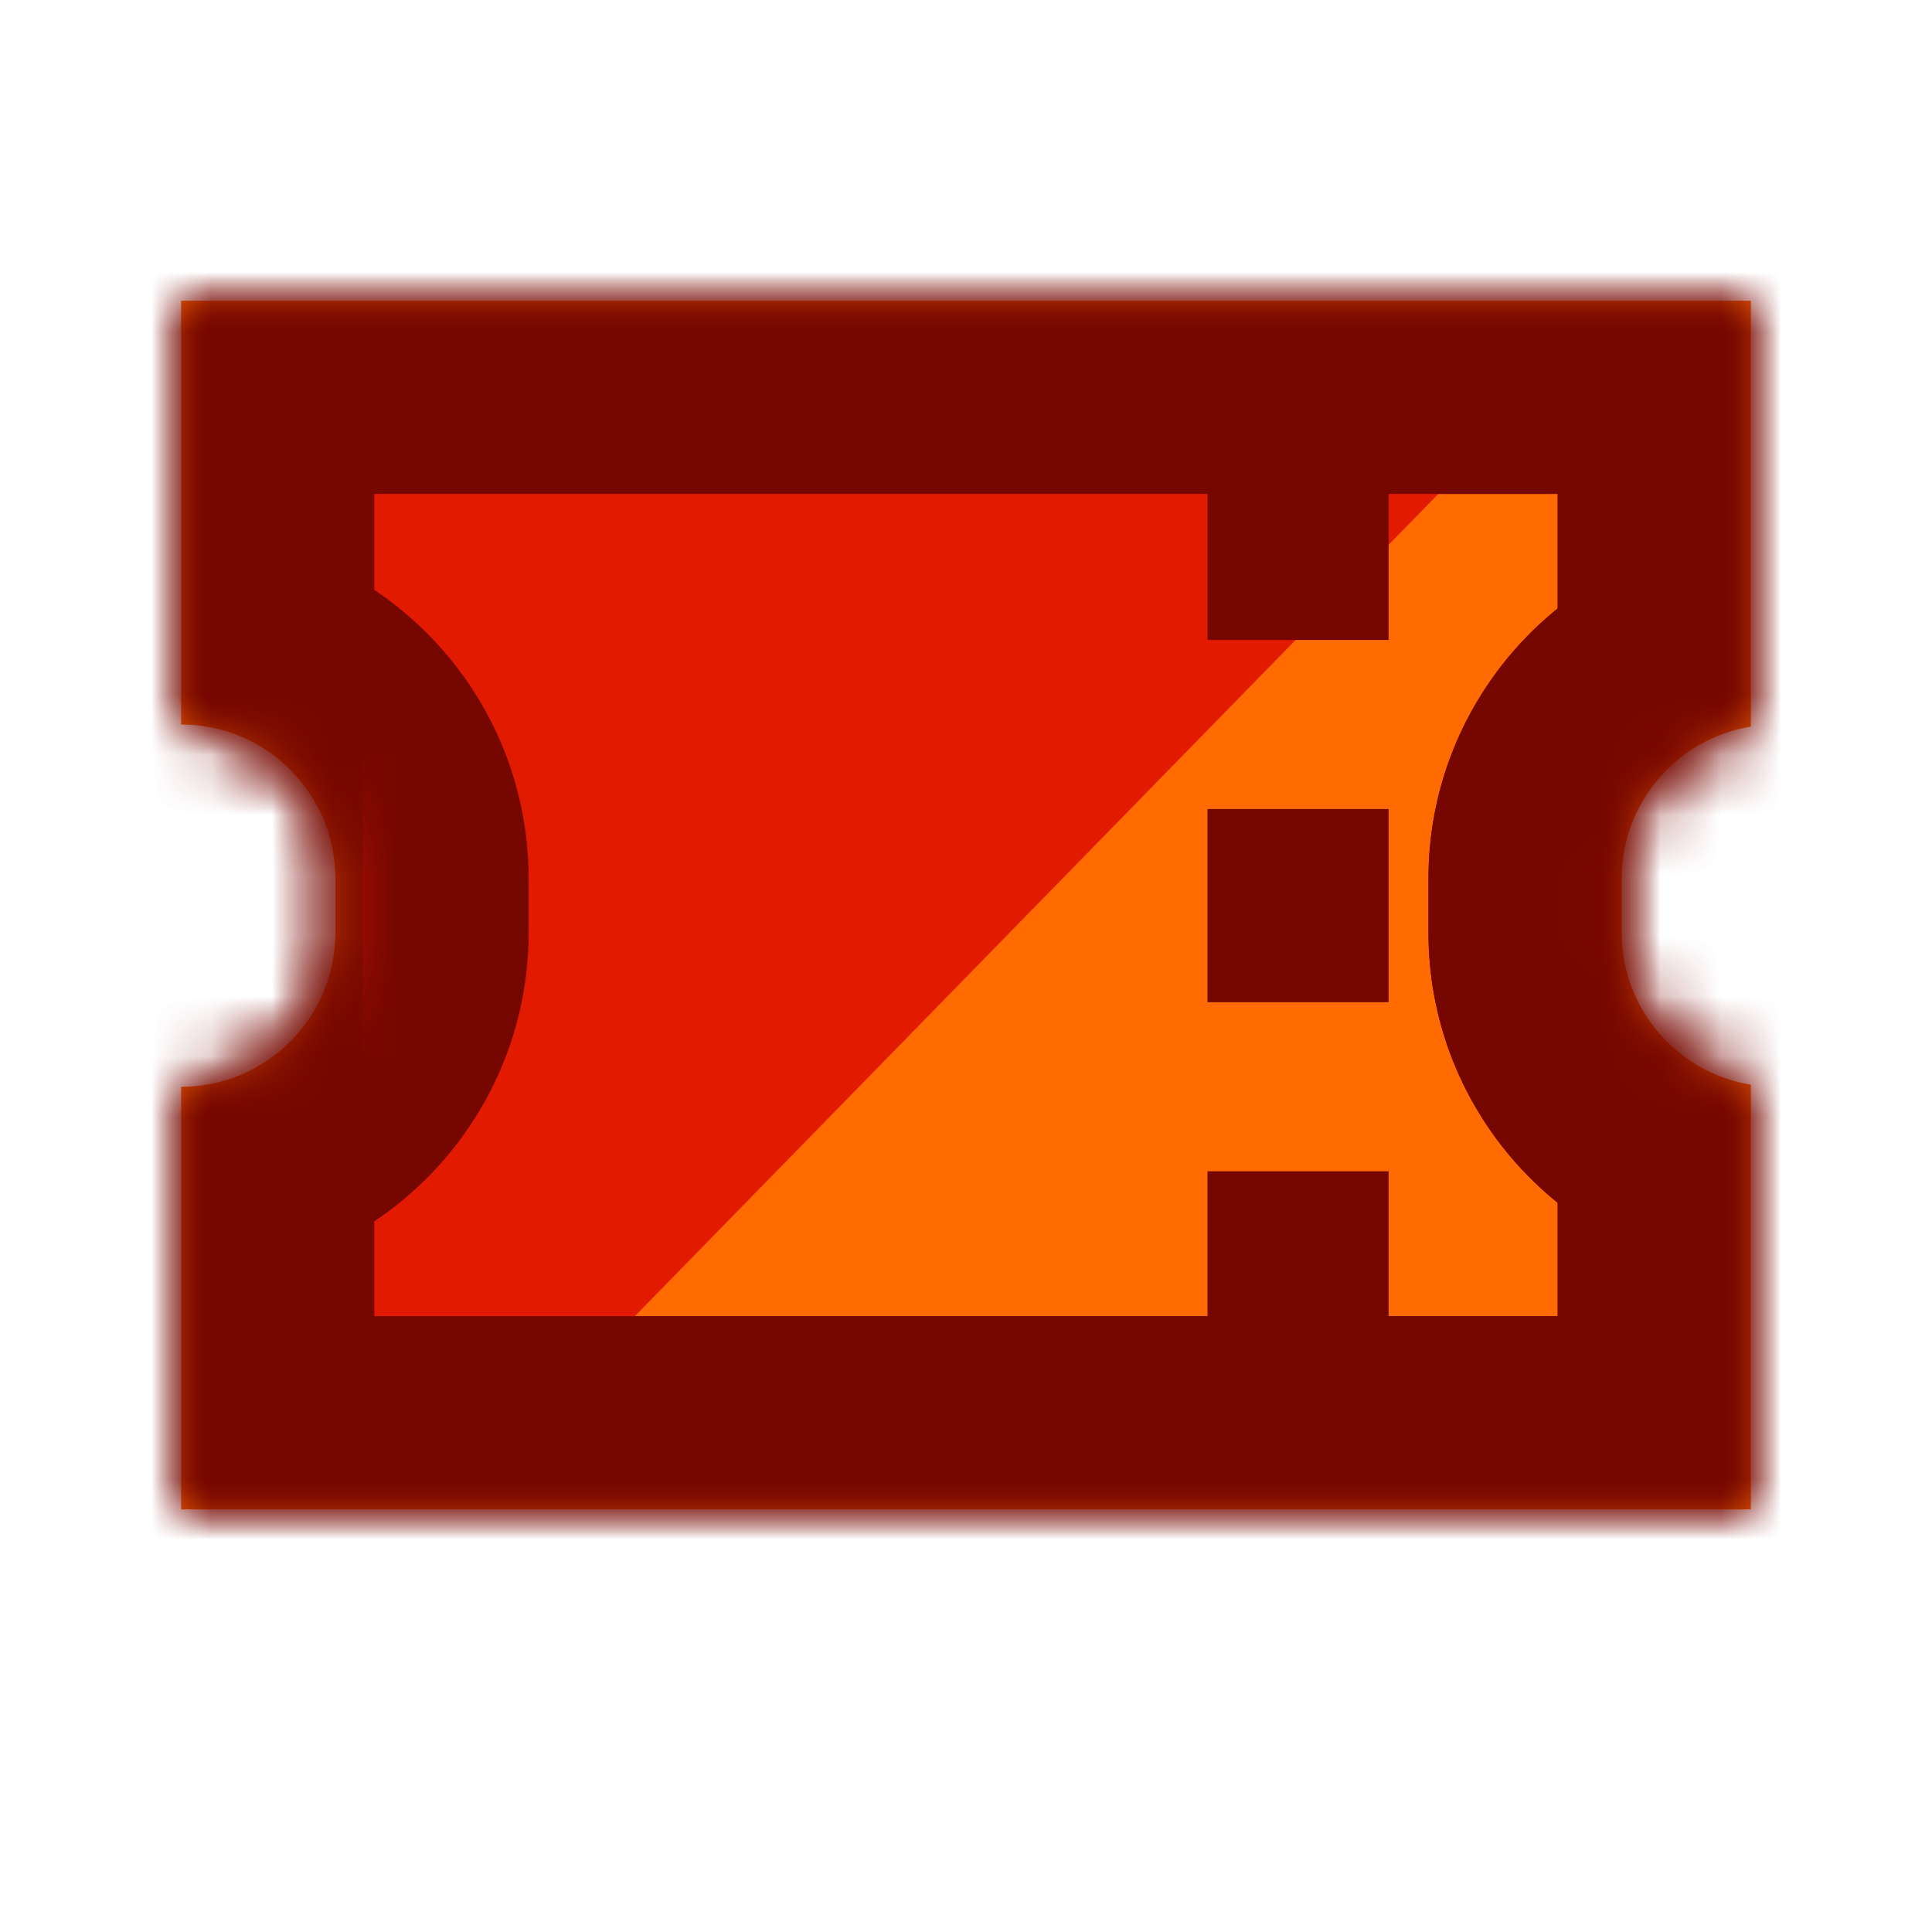
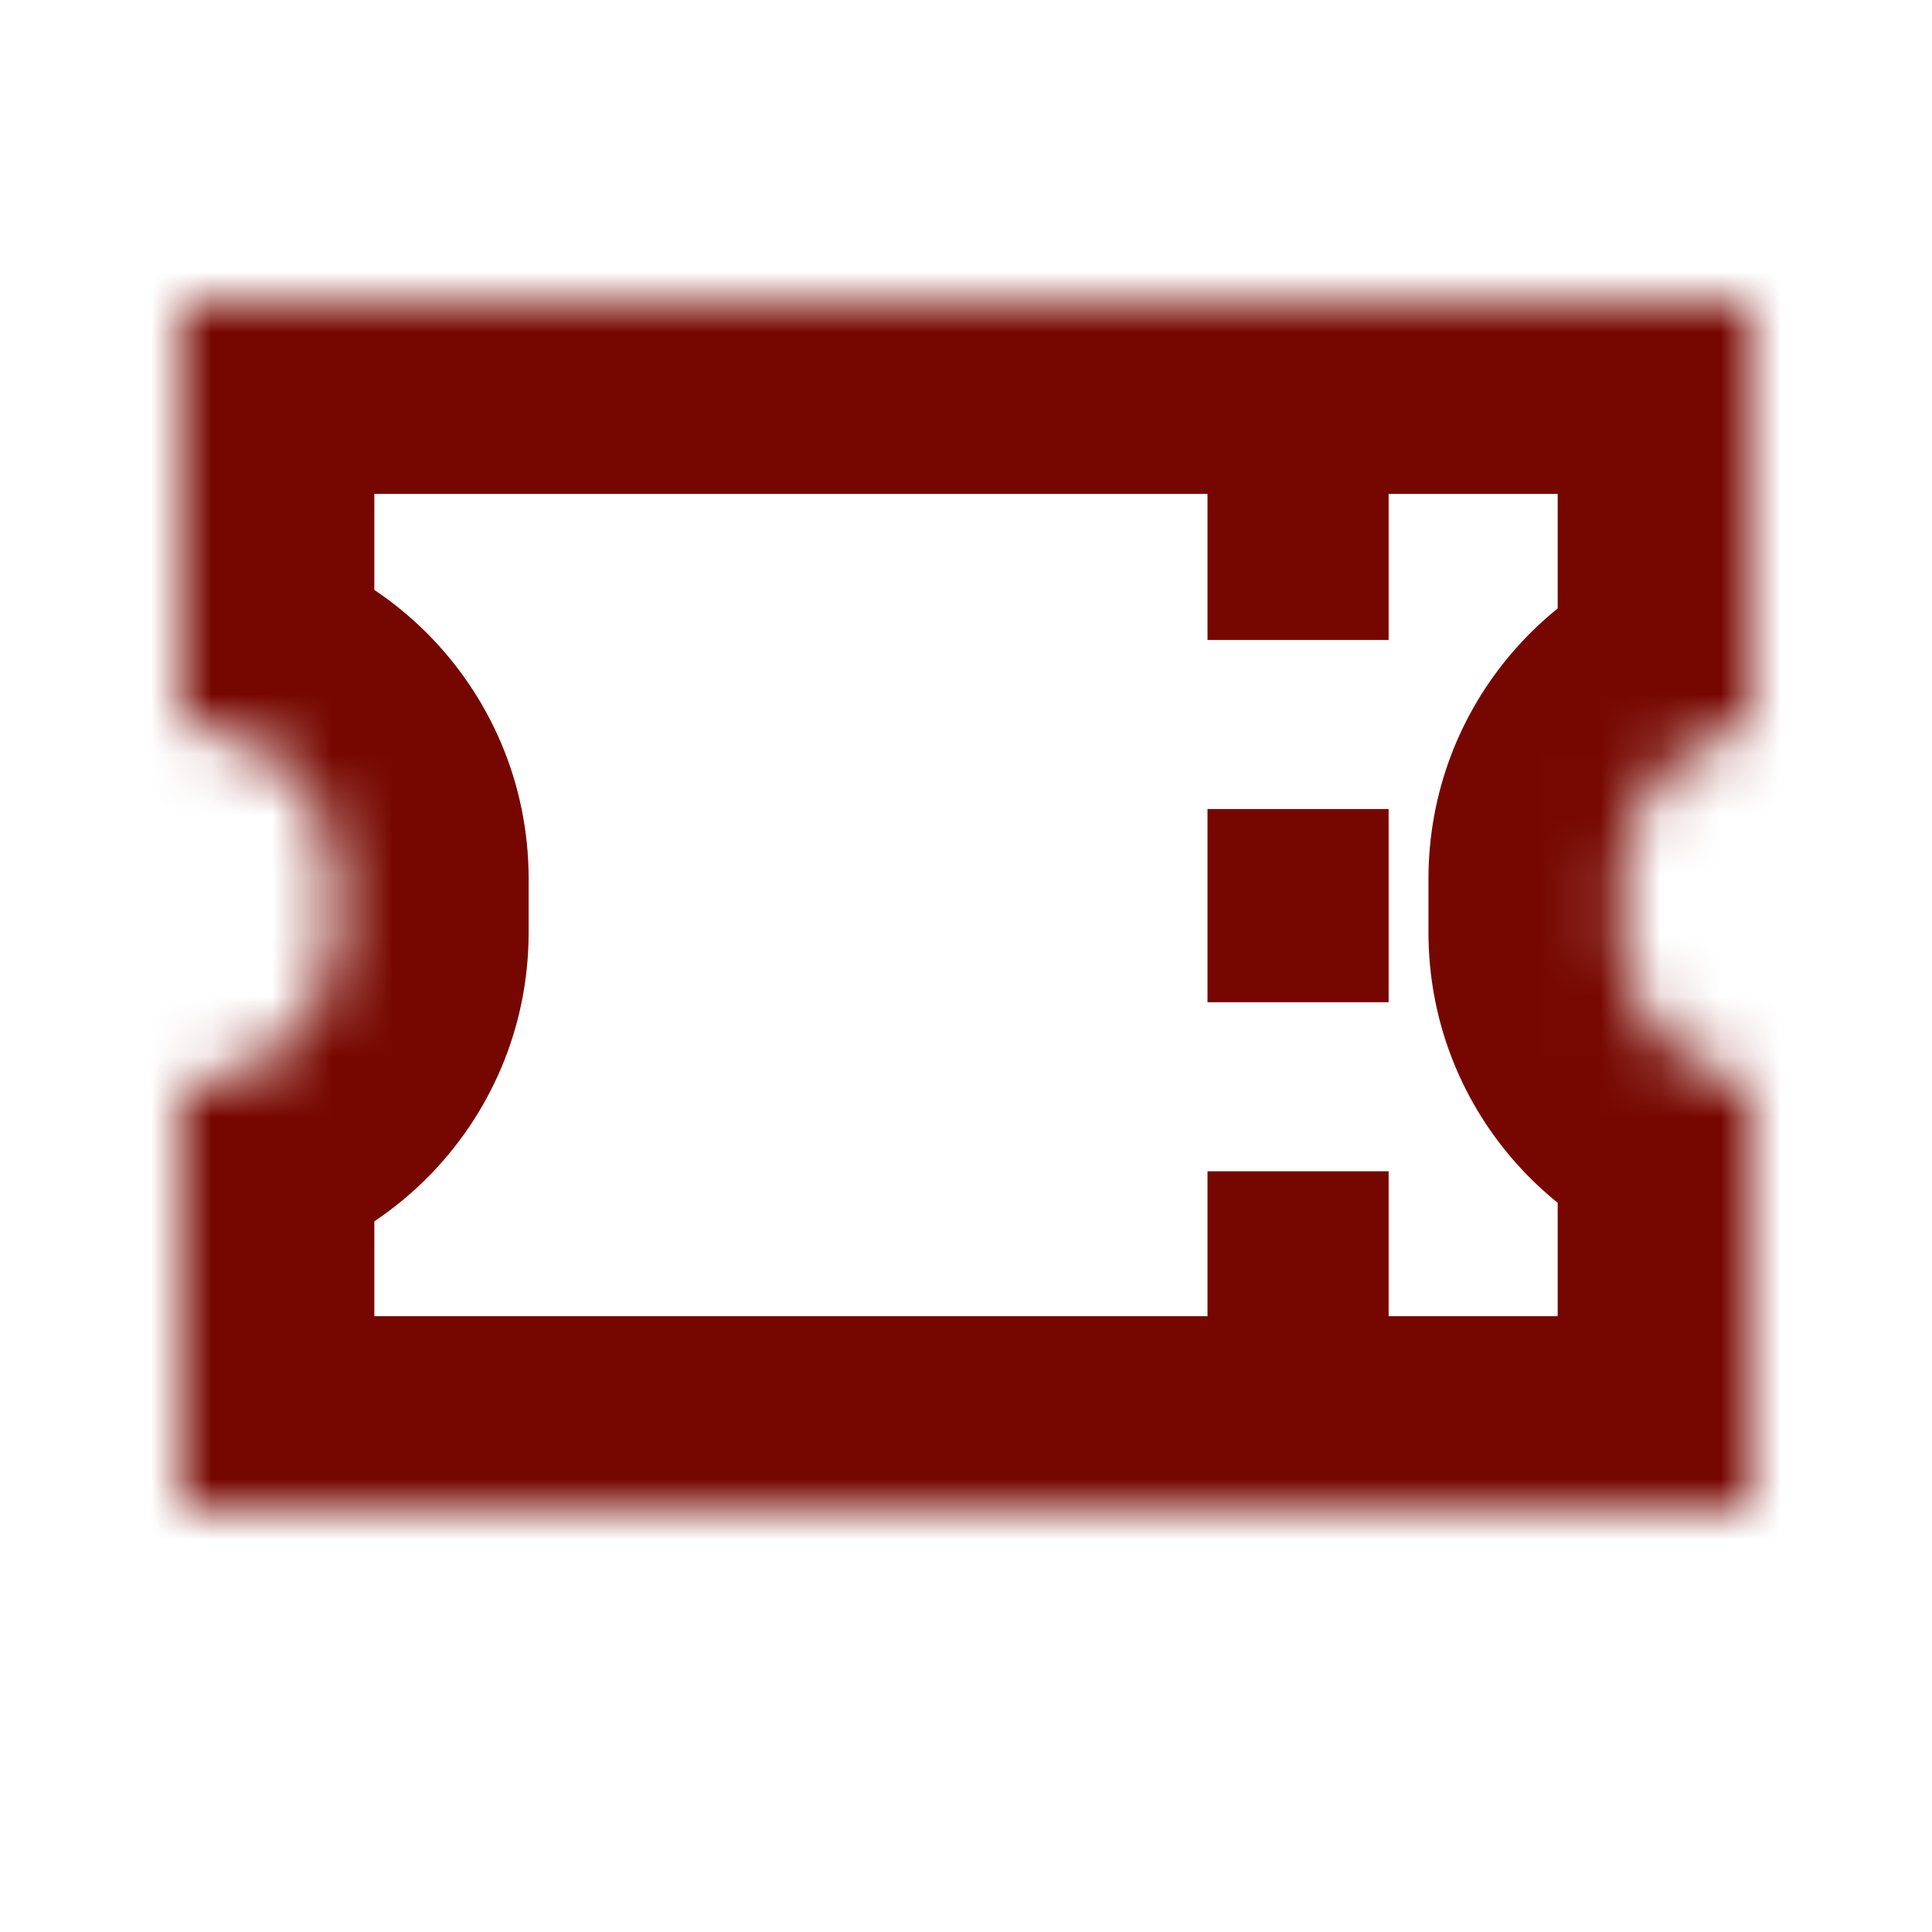
<svg xmlns="http://www.w3.org/2000/svg" width="32" height="32" viewBox="0 0 32 32" fill="none">
  <mask id="path-1-inside-1_3923_4880" fill="white">
    <path fill-rule="evenodd" clip-rule="evenodd" d="M5.556 15.444C5.556 16.855 4.412 18 3 18V25H29V17.966C27.786 17.768 26.86 16.714 26.86 15.444V14.556C26.86 13.286 27.786 12.232 29 12.034V4.981H3V12C4.412 12 5.556 13.145 5.556 14.556V15.444Z" />
  </mask>
-   <path fill-rule="evenodd" clip-rule="evenodd" d="M5.556 15.444C5.556 16.855 4.412 18 3 18V25H29V17.966C27.786 17.768 26.86 16.714 26.86 15.444V14.556C26.86 13.286 27.786 12.232 29 12.034V4.981H3V12C4.412 12 5.556 13.145 5.556 14.556V15.444Z" fill="#FF6B00" />
-   <path d="M3 18L3 14.8L-0.2 14.8V18H3ZM3 25H-0.2V28.2H3V25ZM29 25V28.2H32.2V25H29ZM29 17.966H32.2V15.247L29.517 14.808L29 17.966ZM29 12.034L29.517 15.192L32.2 14.753V12.034H29ZM29 4.981H32.2V1.781H29V4.981ZM3 4.981V1.781H-0.2V4.981H3ZM3 12H-0.2V15.2L3 15.2L3 12ZM3 21.2C6.179 21.2 8.756 18.623 8.756 15.444H2.356C2.356 15.088 2.644 14.8 3 14.8L3 21.2ZM6.2 25V18H-0.2V25H6.2ZM29 21.8H3V28.2H29V21.8ZM25.8 17.966V25H32.2V17.966H25.8ZM29.517 14.808C29.825 14.859 30.06 15.121 30.06 15.444H23.66C23.66 18.307 25.747 20.677 28.483 21.124L29.517 14.808ZM30.06 15.444V14.556H23.66V15.444H30.06ZM30.06 14.556C30.06 14.879 29.825 15.141 29.517 15.192L28.483 8.876C25.747 9.323 23.66 11.693 23.66 14.556H30.06ZM25.8 4.981V12.034H32.2V4.981H25.8ZM3 8.181H29V1.781H3V8.181ZM6.2 12V4.981H-0.2V12H6.2ZM8.756 14.556C8.756 11.377 6.179 8.8 3 8.8L3 15.2C2.644 15.2 2.356 14.912 2.356 14.556H8.756ZM8.756 15.444V14.556H2.356V15.444H8.756Z" fill="#760700" mask="url(#path-1-inside-1_3923_4880)" />
-   <path d="M6 8H24L10.32 22H6V8Z" fill="#E21B00" />
  <mask id="path-4-inside-2_3923_4880" fill="white">
    <path fill-rule="evenodd" clip-rule="evenodd" d="M5.556 15.444C5.556 16.855 4.412 18 3 18V25H29V17.966C27.786 17.768 26.86 16.714 26.86 15.444V14.556C26.86 13.286 27.786 12.232 29 12.034V4.981H3V12C4.412 12 5.556 13.145 5.556 14.556V15.444Z" />
  </mask>
  <path d="M3 18L3 14.8L-0.2 14.8V18H3ZM3 25H-0.2V28.2H3V25ZM29 25V28.2H32.2V25H29ZM29 17.966H32.2V15.247L29.517 14.808L29 17.966ZM29 12.034L29.517 15.192L32.2 14.753V12.034H29ZM29 4.981H32.2V1.781H29V4.981ZM3 4.981V1.781H-0.2V4.981H3ZM3 12H-0.2V15.2L3 15.2L3 12ZM3 21.2C6.179 21.2 8.756 18.623 8.756 15.444H2.356C2.356 15.088 2.644 14.8 3 14.8L3 21.2ZM6.2 25V18H-0.2V25H6.2ZM29 21.8H3V28.2H29V21.8ZM25.8 17.966V25H32.2V17.966H25.8ZM29.517 14.808C29.825 14.859 30.06 15.121 30.06 15.444H23.66C23.66 18.307 25.747 20.677 28.483 21.124L29.517 14.808ZM30.06 15.444V14.556H23.66V15.444H30.06ZM30.06 14.556C30.06 14.879 29.825 15.141 29.517 15.192L28.483 8.876C25.747 9.323 23.66 11.693 23.66 14.556H30.06ZM25.8 4.981V12.034H32.2V4.981H25.8ZM3 8.181H29V1.781H3V8.181ZM6.2 12V4.981H-0.2V12H6.2ZM8.756 14.556C8.756 11.377 6.179 8.8 3 8.8L3 15.2C2.644 15.2 2.356 14.912 2.356 14.556H8.756ZM8.756 15.444V14.556H2.356V15.444H8.756Z" fill="#760700" mask="url(#path-4-inside-2_3923_4880)" />
  <path d="M20 15H23" stroke="#760700" stroke-width="3.2" />
  <path d="M20 21H23" stroke="#760700" stroke-width="3.2" />
  <path d="M20 9H23" stroke="#760700" stroke-width="3.2" />
</svg>